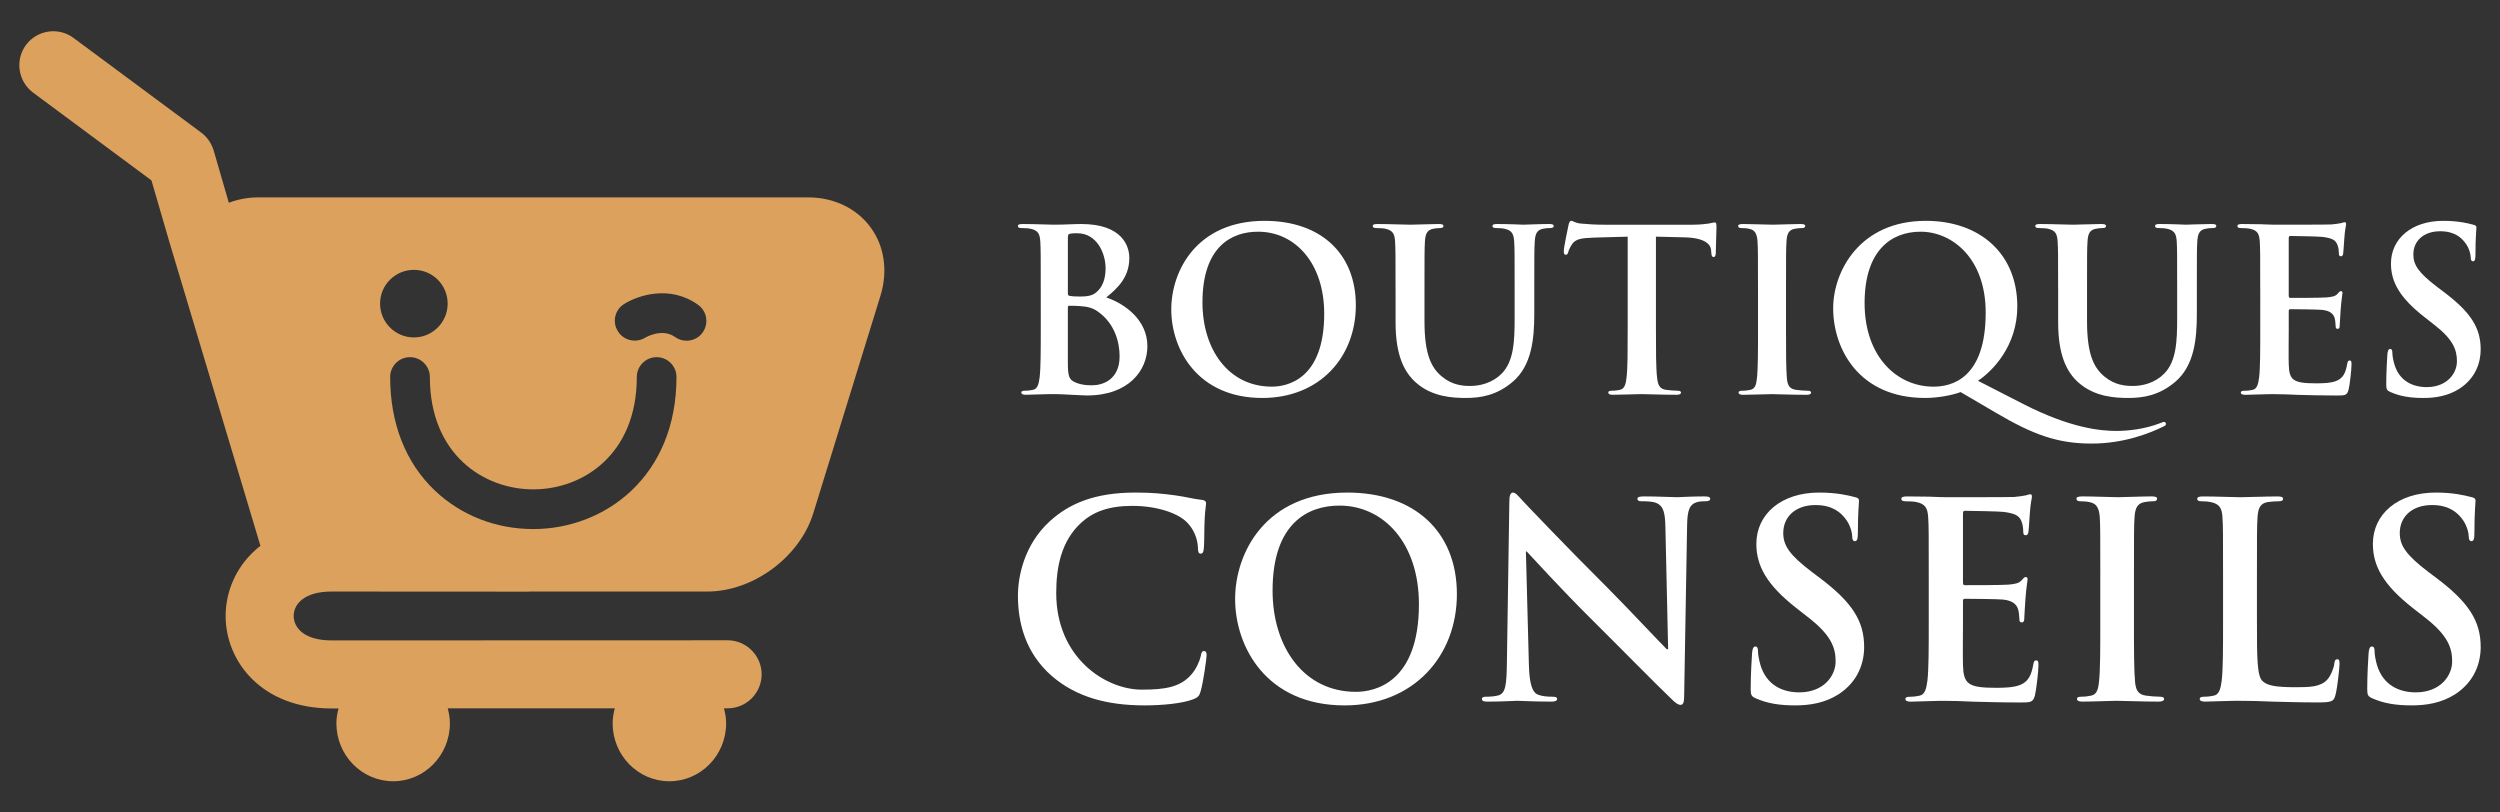
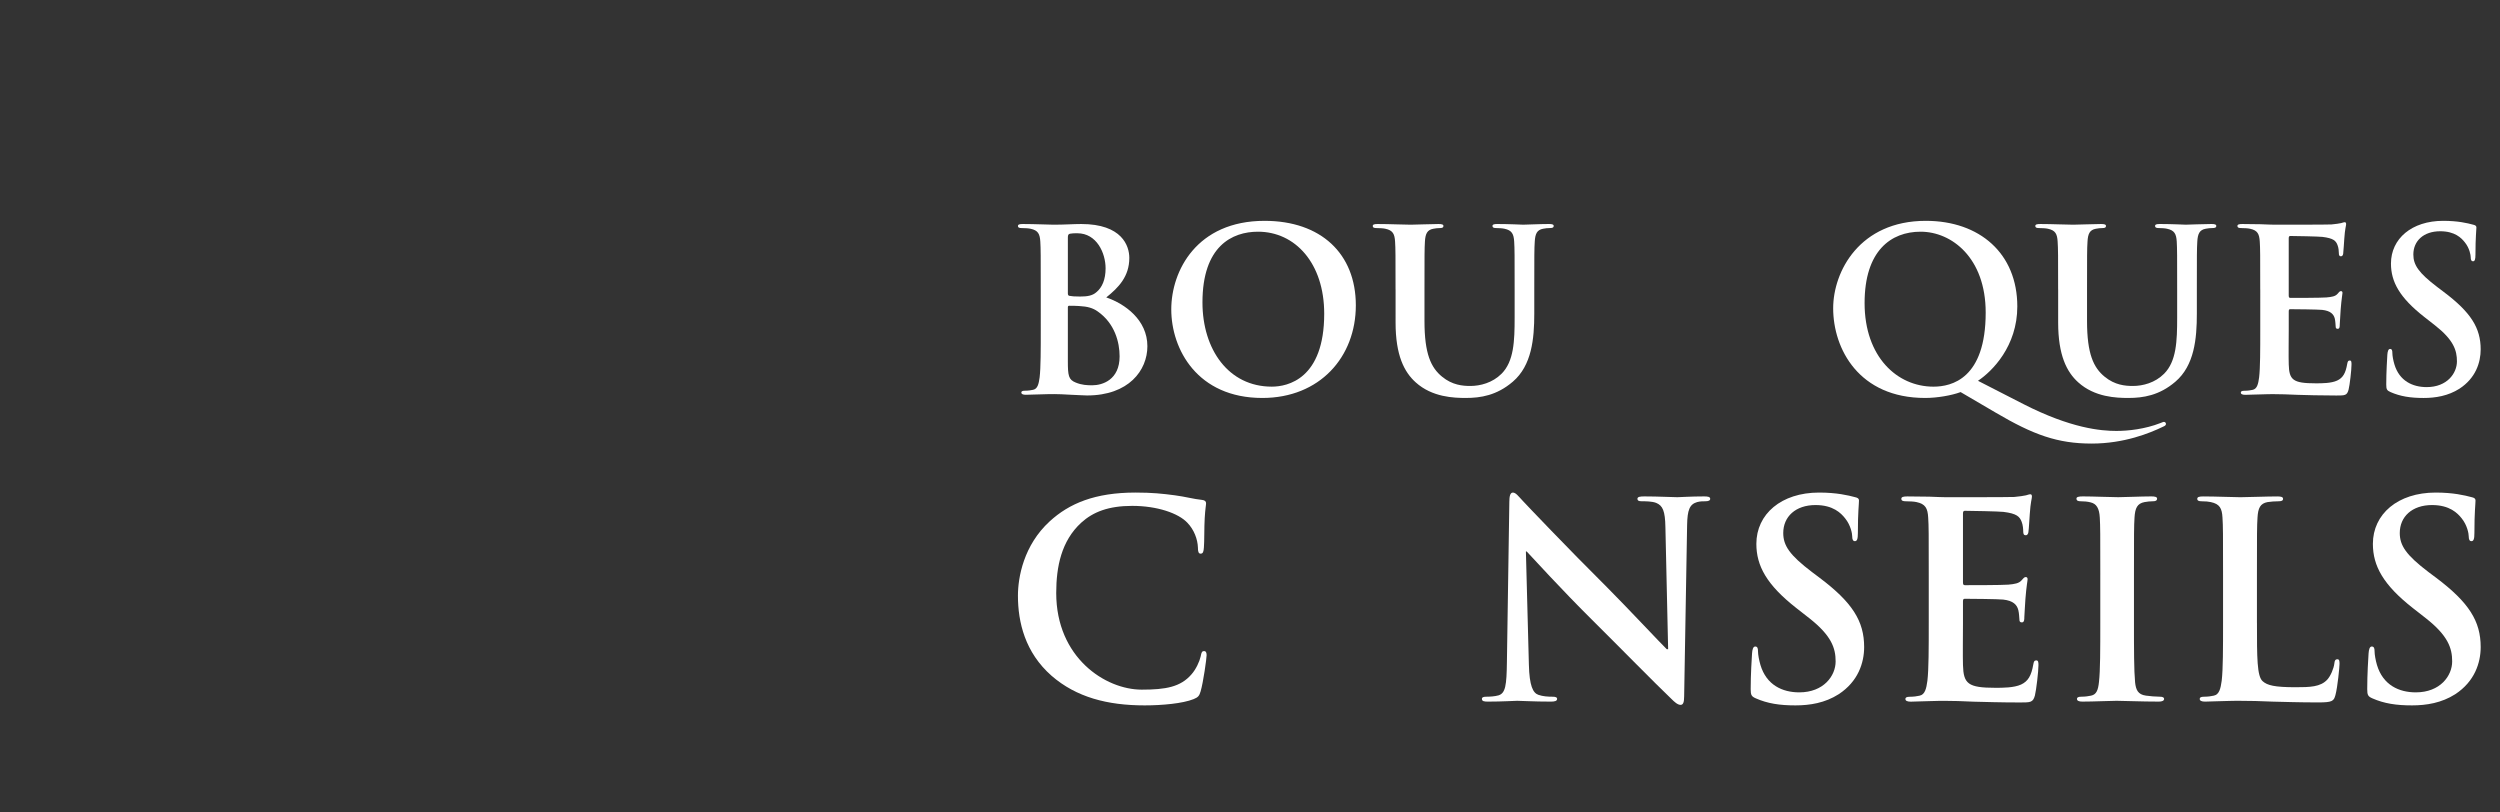
<svg xmlns="http://www.w3.org/2000/svg" version="1.1" id="Calque_1" x="0px" y="0px" width="200px" height="65px" viewBox="0 0 200 65" enable-background="new 0 0 200 65" xml:space="preserve">
  <rect x="0" y="0" width="200" height="65" fill="#333333" stroke="none" />
  <g>
    <g>
      <g>
        <path fill="#FFFFFF" d="M83.26,23.163c0-2.748,0-3.254-0.035-3.833c-0.036-0.614-0.181-0.904-0.778-1.029     c-0.145-0.036-0.452-0.055-0.705-0.055c-0.198,0-0.307-0.036-0.307-0.163s0.126-0.162,0.397-0.162     c0.958,0,2.096,0.055,2.458,0.055c0.886,0,1.591-0.055,2.206-0.055c3.271,0,3.849,1.754,3.849,2.711     c0,1.481-0.85,2.366-1.844,3.162c1.483,0.507,3.29,1.789,3.29,3.904c0,1.934-1.5,3.939-4.824,3.939     c-0.218,0-0.742-0.035-1.266-0.055c-0.542-0.035-1.085-0.054-1.356-0.054c-0.199,0-0.596,0-1.03,0.019     c-0.415,0-0.884,0.035-1.247,0.035c-0.235,0-0.362-0.054-0.362-0.18c0-0.091,0.073-0.145,0.29-0.145     c0.271,0,0.489-0.037,0.65-0.072c0.362-0.073,0.453-0.471,0.524-0.994c0.091-0.758,0.091-2.188,0.091-3.85V23.163z      M85.428,23.468c0,0.145,0.054,0.182,0.128,0.2c0.162,0.035,0.433,0.055,0.849,0.055c0.597,0,0.994-0.073,1.302-0.345     c0.47-0.38,0.74-1.029,0.74-1.914c0-1.213-0.705-2.803-2.259-2.803c-0.252,0-0.415,0-0.595,0.037     c-0.127,0.036-0.164,0.107-0.164,0.309V23.468z M87.815,24.915c-0.38-0.271-0.796-0.397-1.501-0.434     c-0.326-0.02-0.506-0.02-0.777-0.02c-0.072,0-0.109,0.037-0.109,0.127v4.284c0,1.192,0.054,1.499,0.633,1.734     c0.488,0.2,0.904,0.217,1.32,0.217c0.813,0,2.187-0.433,2.187-2.313C89.568,27.391,89.188,25.872,87.815,24.915z" />
        <path fill="#FFFFFF" d="M93.702,24.753c0-3.091,2.042-7.086,7.464-7.086c4.5,0,7.301,2.621,7.301,6.76s-2.891,7.41-7.482,7.41     C95.798,31.837,93.702,27.95,93.702,24.753z M105.937,25.097c0-4.049-2.33-6.561-5.295-6.561c-2.078,0-4.445,1.155-4.445,5.656     c0,3.758,2.079,6.74,5.547,6.74C103.009,30.933,105.937,30.318,105.937,25.097z" />
        <path fill="#FFFFFF" d="M111.643,23.163c0-2.748,0-3.254-0.037-3.833c-0.036-0.614-0.18-0.904-0.776-1.029     c-0.146-0.036-0.451-0.055-0.706-0.055c-0.198,0-0.305-0.036-0.305-0.163s0.126-0.162,0.396-0.162     c0.96,0,2.097,0.055,2.641,0.055c0.434,0,1.572-0.055,2.221-0.055c0.271,0,0.398,0.035,0.398,0.162s-0.109,0.163-0.29,0.163     c-0.198,0-0.308,0.019-0.522,0.055c-0.489,0.091-0.634,0.397-0.67,1.029c-0.035,0.579-0.035,1.085-0.035,3.833v2.529     c0,2.62,0.522,3.722,1.409,4.445c0.815,0.67,1.646,0.74,2.259,0.74c0.795,0,1.77-0.252,2.495-0.975     c0.994-0.995,1.049-2.621,1.049-4.482v-2.258c0-2.748,0-3.254-0.036-3.833c-0.038-0.614-0.183-0.904-0.776-1.029     c-0.147-0.036-0.453-0.055-0.653-0.055c-0.198,0-0.308-0.036-0.308-0.163s0.129-0.162,0.382-0.162     c0.922,0,2.059,0.055,2.076,0.055c0.218,0,1.355-0.055,2.061-0.055c0.254,0,0.381,0.035,0.381,0.162s-0.109,0.163-0.326,0.163     c-0.198,0-0.308,0.019-0.524,0.055c-0.486,0.091-0.631,0.397-0.667,1.029c-0.038,0.579-0.038,1.085-0.038,3.833v1.934     c0,2.004-0.198,4.139-1.716,5.438c-1.283,1.103-2.584,1.302-3.76,1.302c-0.957,0-2.69-0.055-4.011-1.248     c-0.922-0.83-1.609-2.168-1.609-4.787V23.163z" />
-         <path fill="#FFFFFF" d="M130.215,18.933l-2.692,0.074c-1.048,0.033-1.48,0.123-1.754,0.523c-0.179,0.27-0.27,0.486-0.307,0.631     c-0.036,0.145-0.092,0.219-0.198,0.219c-0.129,0-0.162-0.092-0.162-0.29c0-0.29,0.343-1.933,0.378-2.079     c0.056-0.234,0.11-0.344,0.218-0.344c0.143,0,0.324,0.181,0.777,0.218c0.523,0.054,1.211,0.091,1.806,0.091h7.158     c0.577,0,0.977-0.055,1.247-0.091c0.271-0.054,0.417-0.091,0.489-0.091c0.126,0,0.143,0.107,0.143,0.38     c0,0.38-0.056,1.626-0.056,2.097c-0.017,0.18-0.055,0.289-0.159,0.289c-0.146,0-0.184-0.09-0.2-0.361L136.885,20     c-0.037-0.47-0.524-0.978-2.135-1.013l-2.275-0.055v7.41c0,1.662,0,3.092,0.091,3.867c0.055,0.506,0.162,0.903,0.704,0.977     c0.253,0.035,0.649,0.072,0.922,0.072c0.197,0,0.289,0.054,0.289,0.145c0,0.126-0.146,0.18-0.343,0.18     c-1.193,0-2.332-0.054-2.838-0.054c-0.417,0-1.554,0.054-2.276,0.054c-0.235,0-0.362-0.054-0.362-0.18     c0-0.091,0.072-0.145,0.289-0.145c0.271,0,0.488-0.037,0.65-0.072c0.362-0.073,0.47-0.471,0.524-0.994     c0.09-0.758,0.09-2.188,0.09-3.85V18.933z" />
-         <path fill="#FFFFFF" d="M140.639,23.163c0-2.748,0-3.254-0.037-3.833c-0.033-0.614-0.216-0.921-0.612-1.012     c-0.2-0.054-0.436-0.072-0.65-0.072c-0.181,0-0.288-0.036-0.288-0.181c0-0.109,0.144-0.145,0.43-0.145     c0.688,0,1.826,0.055,2.352,0.055c0.452,0,1.516-0.055,2.205-0.055c0.235,0,0.378,0.035,0.378,0.145     c0,0.145-0.107,0.181-0.288,0.181c-0.182,0-0.326,0.019-0.543,0.055c-0.487,0.091-0.633,0.397-0.666,1.029     c-0.039,0.579-0.039,1.085-0.039,3.833v3.18c0,1.752,0,3.18,0.072,3.958c0.055,0.487,0.182,0.813,0.726,0.886     c0.252,0.035,0.649,0.072,0.919,0.072c0.201,0,0.289,0.054,0.289,0.145c0,0.126-0.143,0.18-0.341,0.18     c-1.196,0-2.331-0.054-2.822-0.054c-0.415,0-1.553,0.054-2.275,0.054c-0.233,0-0.362-0.054-0.362-0.18     c0-0.091,0.074-0.145,0.288-0.145c0.274,0,0.491-0.037,0.653-0.072c0.36-0.073,0.469-0.379,0.523-0.903     c0.09-0.761,0.09-2.188,0.09-3.94V23.163z" />
        <path fill="#FFFFFF" d="M156.849,31.367c-0.725,0.271-1.881,0.47-2.839,0.47c-5.293,0-7.356-3.922-7.356-7.176     c0-2.945,2.116-6.994,7.411-6.994c4.321,0,7.32,2.621,7.32,6.851c0,3.181-2.006,5.187-3.147,5.946l3.632,1.861     c3.815,1.951,6.218,2.15,7.447,2.15c0.941,0,2.278-0.145,3.525-0.633c0.108-0.036,0.199-0.091,0.27-0.091     c0.093,0,0.165,0.073,0.165,0.163c0,0.108-0.092,0.162-0.22,0.217c-1.08,0.524-3.123,1.355-5.728,1.355     c-2.727,0-4.662-0.705-7.644-2.457L156.849,31.367z M158.855,25.005c0-4.373-2.713-6.469-5.207-6.469     c-2.367,0-4.481,1.518-4.481,5.711c0,4.301,2.603,6.686,5.511,6.686C156.124,30.933,158.855,30.301,158.855,25.005z" />
        <path fill="#FFFFFF" d="M164.65,23.163c0-2.748,0-3.254-0.039-3.833c-0.035-0.614-0.178-0.904-0.773-1.029     c-0.148-0.036-0.455-0.055-0.706-0.055c-0.2,0-0.308-0.036-0.308-0.163s0.127-0.162,0.396-0.162c0.961,0,2.097,0.055,2.641,0.055     c0.435,0,1.571-0.055,2.221-0.055c0.273,0,0.398,0.035,0.398,0.162s-0.108,0.163-0.29,0.163c-0.196,0-0.304,0.019-0.522,0.055     c-0.487,0.091-0.634,0.397-0.667,1.029c-0.038,0.579-0.038,1.085-0.038,3.833v2.529c0,2.62,0.522,3.722,1.409,4.445     c0.814,0.67,1.646,0.74,2.261,0.74c0.793,0,1.771-0.252,2.492-0.975c0.994-0.995,1.048-2.621,1.048-4.482v-2.258     c0-2.748,0-3.254-0.033-3.833c-0.037-0.614-0.183-0.904-0.779-1.029c-0.143-0.036-0.45-0.055-0.652-0.055     c-0.195,0-0.304-0.036-0.304-0.163s0.125-0.162,0.38-0.162c0.92,0,2.06,0.055,2.077,0.055c0.218,0,1.354-0.055,2.059-0.055     c0.254,0,0.383,0.035,0.383,0.162s-0.109,0.163-0.327,0.163c-0.197,0-0.307,0.019-0.525,0.055     c-0.484,0.091-0.633,0.397-0.668,1.029c-0.036,0.579-0.036,1.085-0.036,3.833v1.934c0,2.004-0.197,4.139-1.715,5.438     c-1.283,1.103-2.584,1.302-3.761,1.302c-0.959,0-2.691-0.055-4.013-1.248c-0.921-0.83-1.606-2.168-1.606-4.787V23.163z" />
        <path fill="#FFFFFF" d="M180.818,23.163c0-2.748,0-3.254-0.036-3.833c-0.038-0.614-0.18-0.904-0.776-1.029     c-0.146-0.036-0.453-0.055-0.705-0.055c-0.201,0-0.308-0.036-0.308-0.163s0.128-0.162,0.396-0.162     c0.49,0,1.015,0.018,1.465,0.018c0.47,0.018,0.885,0.037,1.14,0.037c0.579,0,4.175,0,4.521-0.02     c0.341-0.035,0.632-0.071,0.773-0.108c0.092-0.017,0.199-0.071,0.29-0.071s0.111,0.071,0.111,0.162     c0,0.127-0.093,0.343-0.147,1.176c-0.02,0.181-0.055,0.976-0.088,1.191c-0.02,0.091-0.056,0.199-0.182,0.199     s-0.164-0.09-0.164-0.254c0-0.126-0.017-0.432-0.109-0.65c-0.126-0.325-0.304-0.541-1.211-0.65     c-0.308-0.035-2.202-0.072-2.564-0.072c-0.092,0-0.126,0.055-0.126,0.182v4.572c0,0.126,0.02,0.199,0.126,0.199     c0.397,0,2.476,0,2.891-0.037c0.434-0.036,0.705-0.091,0.87-0.271c0.124-0.146,0.195-0.235,0.288-0.235     c0.071,0,0.126,0.036,0.126,0.145c0,0.109-0.073,0.398-0.145,1.32c-0.019,0.36-0.074,1.084-0.074,1.21     c0,0.144,0,0.343-0.162,0.343c-0.127,0-0.162-0.071-0.162-0.162c-0.019-0.181-0.019-0.416-0.071-0.65     c-0.089-0.361-0.343-0.632-1.015-0.705c-0.342-0.035-2.129-0.055-2.565-0.055c-0.087,0-0.106,0.073-0.106,0.182v1.428     c0,0.613-0.021,2.277,0,2.801c0.034,1.248,0.323,1.52,2.166,1.52c0.472,0,1.229,0,1.701-0.219     c0.47-0.216,0.685-0.596,0.811-1.336c0.038-0.2,0.076-0.271,0.203-0.271c0.14,0,0.14,0.145,0.14,0.325     c0,0.416-0.14,1.646-0.233,2.006c-0.127,0.47-0.288,0.47-0.975,0.47c-1.355,0-2.35-0.035-3.129-0.055     c-0.775-0.035-1.337-0.054-1.879-0.054c-0.196,0-0.594,0-1.028,0.019c-0.417,0-0.887,0.035-1.249,0.035     c-0.235,0-0.361-0.054-0.361-0.18c0-0.091,0.073-0.145,0.29-0.145c0.272,0,0.488-0.037,0.651-0.072     c0.359-0.073,0.454-0.471,0.522-0.994c0.092-0.758,0.092-2.188,0.092-3.85V23.163z" />
        <path fill="#FFFFFF" d="M191.243,31.367c-0.289-0.127-0.343-0.218-0.343-0.614c0-0.994,0.072-2.08,0.087-2.368     c0.021-0.271,0.074-0.47,0.221-0.47c0.163,0,0.18,0.162,0.18,0.307c0,0.235,0.071,0.615,0.163,0.922     c0.397,1.338,1.465,1.825,2.585,1.825c1.626,0,2.419-1.102,2.419-2.061c0-0.884-0.269-1.717-1.77-2.892l-0.83-0.65     c-1.988-1.554-2.678-2.818-2.678-4.282c0-1.989,1.665-3.417,4.177-3.417c1.175,0,1.933,0.181,2.404,0.309     c0.159,0.035,0.255,0.09,0.255,0.216c0,0.234-0.076,0.759-0.076,2.168c0,0.399-0.053,0.544-0.199,0.544     c-0.125,0-0.181-0.109-0.181-0.326c0-0.162-0.09-0.722-0.47-1.191c-0.271-0.346-0.795-0.887-1.968-0.887     c-1.337,0-2.151,0.776-2.151,1.86c0,0.833,0.417,1.464,1.916,2.603l0.504,0.381c2.188,1.645,2.966,2.892,2.966,4.607     c0,1.049-0.396,2.297-1.699,3.146c-0.905,0.577-1.914,0.741-2.872,0.741C192.835,31.837,192.022,31.71,191.243,31.367z" />
      </g>
      <g>
        <path fill="#FFFFFF" d="M84.129,54.065c-2.13-1.867-2.694-4.301-2.694-6.406c0-1.477,0.456-4.039,2.541-5.951     c1.563-1.434,3.626-2.303,6.863-2.303c1.347,0,2.149,0.088,3.148,0.219c0.826,0.107,1.52,0.304,2.172,0.368     c0.24,0.022,0.326,0.132,0.326,0.261c0,0.175-0.065,0.436-0.108,1.195c-0.044,0.717-0.023,1.91-0.065,2.346     c-0.022,0.325-0.065,0.499-0.261,0.499c-0.173,0-0.217-0.174-0.217-0.478c-0.021-0.673-0.305-1.434-0.847-1.998     c-0.717-0.76-2.412-1.347-4.408-1.347c-1.89,0-3.128,0.478-4.083,1.347c-1.585,1.455-1.998,3.518-1.998,5.625     c0,5.168,3.931,7.73,6.841,7.73c1.933,0,3.106-0.217,3.974-1.217c0.368-0.412,0.652-1.042,0.739-1.433     c0.064-0.347,0.108-0.434,0.282-0.434c0.152,0,0.195,0.151,0.195,0.325c0,0.261-0.261,2.15-0.477,2.889     c-0.109,0.369-0.196,0.478-0.565,0.629c-0.869,0.349-2.519,0.5-3.91,0.5C88.602,56.433,86.104,55.781,84.129,54.065z" />
-         <path fill="#FFFFFF" d="M98.81,47.919c0-3.713,2.455-8.514,8.968-8.514c5.409,0,8.773,3.15,8.773,8.123s-3.474,8.904-8.988,8.904     C101.329,56.433,98.81,51.764,98.81,47.919z M113.514,48.332c0-4.865-2.804-7.884-6.365-7.884c-2.498,0-5.343,1.39-5.343,6.798     c0,4.518,2.498,8.101,6.668,8.101C109.996,55.347,113.514,54.608,113.514,48.332z" />
        <path fill="#FFFFFF" d="M122.311,53.175c0.042,1.695,0.324,2.259,0.758,2.411c0.369,0.13,0.78,0.151,1.129,0.151     c0.24,0,0.37,0.044,0.37,0.174c0,0.174-0.195,0.218-0.5,0.218c-1.412,0-2.28-0.065-2.692-0.065c-0.194,0-1.217,0.065-2.344,0.065     c-0.285,0-0.479-0.022-0.479-0.218c0-0.13,0.131-0.174,0.348-0.174c0.282,0,0.672-0.021,0.977-0.107     c0.564-0.174,0.652-0.805,0.675-2.693l0.194-12.791c0-0.434,0.065-0.74,0.282-0.74c0.238,0,0.435,0.283,0.804,0.674     c0.26,0.283,3.563,3.758,6.732,6.906c1.477,1.477,4.409,4.604,4.776,4.951h0.11l-0.218-9.75     c-0.021-1.325-0.217-1.738-0.738-1.955c-0.327-0.13-0.848-0.13-1.152-0.13c-0.26,0-0.348-0.064-0.348-0.196     c0-0.174,0.239-0.193,0.565-0.193c1.128,0,2.173,0.063,2.629,0.063c0.238,0,1.063-0.063,2.128-0.063     c0.282,0,0.499,0.02,0.499,0.193c0,0.132-0.13,0.196-0.393,0.196c-0.216,0-0.391,0-0.649,0.064     c-0.608,0.175-0.783,0.631-0.805,1.847l-0.237,13.703c0,0.478-0.086,0.674-0.284,0.674c-0.238,0-0.498-0.239-0.737-0.479     c-1.37-1.303-4.148-4.147-6.406-6.384c-2.367-2.346-4.777-4.995-5.169-5.408h-0.064L122.311,53.175z" />
        <path fill="#FFFFFF" d="M140.465,55.868c-0.346-0.152-0.41-0.261-0.41-0.738c0-1.194,0.085-2.498,0.108-2.846     c0.02-0.325,0.085-0.564,0.259-0.564c0.195,0,0.217,0.195,0.217,0.37c0,0.282,0.088,0.737,0.196,1.106     c0.478,1.607,1.758,2.193,3.105,2.193c1.955,0,2.91-1.324,2.91-2.476c0-1.063-0.327-2.063-2.128-3.474l-0.999-0.782     c-2.388-1.868-3.214-3.388-3.214-5.147c0-2.389,1.999-4.105,5.016-4.105c1.411,0,2.324,0.219,2.89,0.37     c0.195,0.043,0.304,0.108,0.304,0.262c0,0.282-0.089,0.911-0.089,2.605c0,0.478-0.065,0.651-0.237,0.651     c-0.15,0-0.217-0.13-0.217-0.391c0-0.196-0.107-0.869-0.565-1.434c-0.327-0.412-0.955-1.064-2.367-1.064     c-1.606,0-2.584,0.934-2.584,2.237c0,0.999,0.499,1.759,2.304,3.127l0.606,0.456c2.628,1.977,3.562,3.475,3.562,5.538     c0,1.259-0.478,2.759-2.042,3.778c-1.086,0.695-2.3,0.891-3.452,0.891C142.377,56.433,141.4,56.281,140.465,55.868z" />
        <path fill="#FFFFFF" d="M154.3,46.009c0-3.302,0-3.909-0.045-4.604c-0.041-0.739-0.215-1.085-0.934-1.238     c-0.173-0.042-0.541-0.064-0.844-0.064c-0.238,0-0.37-0.044-0.37-0.196c0-0.151,0.151-0.193,0.479-0.193     c0.587,0,1.214,0.02,1.758,0.02c0.563,0.022,1.063,0.044,1.366,0.044c0.696,0,5.019,0,5.432-0.021     c0.412-0.042,0.76-0.087,0.934-0.13c0.109-0.021,0.238-0.086,0.349-0.086c0.107,0,0.129,0.086,0.129,0.193     c0,0.152-0.109,0.414-0.174,1.412c-0.021,0.218-0.065,1.174-0.109,1.434c-0.021,0.108-0.063,0.24-0.218,0.24     c-0.15,0-0.195-0.11-0.195-0.307c0-0.15-0.021-0.52-0.129-0.779c-0.154-0.393-0.369-0.652-1.455-0.783     c-0.37-0.043-2.649-0.087-3.086-0.087c-0.107,0-0.15,0.065-0.15,0.218v5.494c0,0.152,0.021,0.238,0.15,0.238     c0.479,0,2.975,0,3.478-0.043c0.519-0.043,0.843-0.109,1.041-0.326c0.151-0.174,0.239-0.282,0.347-0.282     c0.089,0,0.154,0.043,0.154,0.175c0,0.13-0.088,0.477-0.175,1.584c-0.021,0.436-0.087,1.303-0.087,1.456     c0,0.173,0,0.413-0.197,0.413c-0.149,0-0.193-0.088-0.193-0.196c-0.022-0.217-0.022-0.5-0.089-0.782     c-0.106-0.435-0.413-0.76-1.214-0.848c-0.413-0.043-2.563-0.063-3.084-0.063c-0.11,0-0.131,0.087-0.131,0.217v1.716     c0,0.738-0.023,2.736,0,3.365c0.043,1.5,0.39,1.824,2.605,1.824c0.565,0,1.477,0,2.042-0.261c0.564-0.26,0.825-0.716,0.978-1.606     c0.043-0.239,0.085-0.326,0.239-0.326c0.174,0,0.174,0.174,0.174,0.392c0,0.499-0.174,1.976-0.282,2.411     c-0.154,0.563-0.349,0.563-1.173,0.563c-1.632,0-2.823-0.043-3.758-0.064c-0.935-0.044-1.608-0.065-2.261-0.065     c-0.237,0-0.716,0-1.236,0.021c-0.498,0-1.064,0.044-1.498,0.044c-0.28,0-0.436-0.065-0.436-0.218     c0-0.109,0.089-0.174,0.349-0.174c0.327,0,0.586-0.043,0.781-0.086c0.437-0.088,0.545-0.565,0.63-1.195     c0.108-0.912,0.108-2.627,0.108-4.625V46.009z" />
        <path fill="#FFFFFF" d="M168.024,46.009c0-3.302,0-3.909-0.041-4.604c-0.042-0.739-0.262-1.106-0.738-1.216     c-0.238-0.064-0.522-0.087-0.781-0.087c-0.218,0-0.347-0.044-0.347-0.218c0-0.13,0.174-0.172,0.521-0.172     c0.826,0,2.192,0.063,2.823,0.063c0.542,0,1.823-0.063,2.648-0.063c0.284,0,0.457,0.042,0.457,0.172     c0,0.174-0.132,0.218-0.348,0.218c-0.218,0-0.394,0.022-0.651,0.064c-0.587,0.108-0.76,0.478-0.806,1.238     c-0.044,0.695-0.044,1.303-0.044,4.604v3.822c0,2.105,0,3.822,0.09,4.756c0.064,0.586,0.216,0.977,0.868,1.064     c0.305,0.043,0.782,0.086,1.107,0.086c0.239,0,0.347,0.064,0.347,0.174c0,0.152-0.174,0.218-0.413,0.218     c-1.433,0-2.8-0.065-3.387-0.065c-0.5,0-1.866,0.065-2.736,0.065c-0.283,0-0.436-0.065-0.436-0.218     c0-0.109,0.088-0.174,0.347-0.174c0.327,0,0.587-0.043,0.785-0.086c0.432-0.088,0.562-0.457,0.628-1.086     c0.106-0.912,0.106-2.629,0.106-4.734V46.009z" />
        <path fill="#FFFFFF" d="M180.557,49.831c0,2.779,0,4.277,0.459,4.669c0.366,0.325,0.933,0.478,2.628,0.478     c1.148,0,1.998-0.021,2.537-0.608c0.264-0.282,0.522-0.89,0.569-1.303c0.018-0.195,0.063-0.325,0.238-0.325     c0.151,0,0.174,0.109,0.174,0.369c0,0.238-0.155,1.867-0.328,2.497c-0.131,0.478-0.24,0.586-1.367,0.586     c-1.565,0-2.693-0.043-3.672-0.064c-0.977-0.044-1.76-0.065-2.649-0.065c-0.237,0-0.715,0-1.236,0.021     c-0.5,0-1.063,0.044-1.5,0.044c-0.28,0-0.433-0.065-0.433-0.218c0-0.109,0.086-0.174,0.347-0.174     c0.325,0,0.587-0.043,0.779-0.086c0.438-0.088,0.546-0.565,0.633-1.195c0.108-0.912,0.108-2.627,0.108-4.625v-3.822     c0-3.302,0-3.909-0.046-4.604c-0.042-0.739-0.216-1.085-0.933-1.238c-0.175-0.042-0.433-0.064-0.715-0.064     c-0.239,0-0.369-0.044-0.369-0.196c0-0.151,0.15-0.193,0.479-0.193c1.018,0,2.387,0.063,2.972,0.063     c0.522,0,2.108-0.063,2.955-0.063c0.302,0,0.457,0.042,0.457,0.193c0,0.152-0.131,0.196-0.395,0.196     c-0.238,0-0.585,0.022-0.845,0.064c-0.587,0.108-0.76,0.478-0.803,1.238c-0.046,0.695-0.046,1.303-0.046,4.604V49.831z" />
        <path fill="#FFFFFF" d="M189.789,55.868c-0.345-0.152-0.411-0.261-0.411-0.738c0-1.194,0.084-2.498,0.107-2.846     c0.022-0.325,0.086-0.564,0.26-0.564c0.194,0,0.22,0.195,0.22,0.37c0,0.282,0.084,0.737,0.192,1.106     c0.478,1.607,1.76,2.193,3.106,2.193c1.954,0,2.911-1.324,2.911-2.476c0-1.063-0.328-2.063-2.13-3.474l-1-0.782     c-2.387-1.868-3.213-3.388-3.213-5.147c0-2.389,1.999-4.105,5.018-4.105c1.409,0,2.324,0.219,2.888,0.37     c0.197,0.043,0.304,0.108,0.304,0.262c0,0.282-0.088,0.911-0.088,2.605c0,0.478-0.064,0.651-0.237,0.651     c-0.152,0-0.218-0.13-0.218-0.391c0-0.196-0.107-0.869-0.563-1.434c-0.327-0.412-0.957-1.064-2.369-1.064     c-1.604,0-2.584,0.934-2.584,2.237c0,0.999,0.501,1.759,2.303,3.127l0.61,0.456c2.626,1.977,3.56,3.475,3.56,5.538     c0,1.259-0.479,2.759-2.04,3.778c-1.089,0.695-2.303,0.891-3.452,0.891C191.699,56.433,190.725,56.281,189.789,55.868z" />
      </g>
    </g>
    <g>
-       <path fill="#DDA15E" d="M69.639,18.178c-1.115-1.515-2.938-2.388-4.997-2.388H20.673c-0.833,0-1.633,0.155-2.368,0.428    l-1.215-4.19c-0.174-0.563-0.518-1.071-0.999-1.426L5.887,3.038c-1.206-0.899-2.913-0.645-3.81,0.561    c-0.89,1.207-0.634,2.912,0.57,3.81l9.47,7.023l1.417,4.87l7.301,24.365c-0.172,0.128-0.326,0.254-0.463,0.391    c-1.478,1.342-2.321,3.248-2.321,5.217c0,3.673,2.91,7.401,8.471,7.401h0.562c-0.099,0.381-0.172,0.771-0.172,1.188    c0,2.559,2.033,4.636,4.545,4.636c2.503,0,4.535-2.077,4.535-4.636c0-0.418-0.072-0.808-0.172-1.198h13.363    c-0.1,0.391-0.172,0.78-0.172,1.198c0,2.559,2.032,4.636,4.535,4.636c2.513,0,4.545-2.077,4.545-4.636    c0-0.418-0.072-0.808-0.173-1.198h0.292c1.496,0,2.721-1.216,2.721-2.722c0-1.496-1.226-2.721-2.721-2.721l-31.687,0.01    c-2.24,0-3.029-1.053-3.029-1.959c0-0.899,0.789-1.951,3.029-1.951c4.364,0,15.803,0.009,15.803,0.009v-0.009h14.261    c3.664,0,7.384-2.748,8.472-6.25l5.379-17.416C71.045,21.688,70.755,19.683,69.639,18.178z M30.406,24.291    c0-1.497,1.215-2.703,2.704-2.703c1.496,0,2.703,1.206,2.703,2.703c0,1.487-1.207,2.704-2.703,2.704    C31.622,26.995,30.406,25.778,30.406,24.291z M42.661,42.325c-2.993,0-5.788-1.098-7.874-3.084    c-2.341-2.222-3.574-5.371-3.574-9.08c0-0.872,0.707-1.588,1.588-1.588c0.871,0,1.588,0.716,1.588,1.588    c0,6.178,4.29,8.988,8.272,8.988c3.992,0,8.283-2.811,8.283-8.988c0-0.872,0.707-1.588,1.587-1.588    c0.879,0,1.588,0.716,1.588,1.588C54.119,38.152,48.358,42.325,42.661,42.325z M56.214,26.596    c-0.309,0.436-0.799,0.661-1.297,0.661c-0.318,0-0.644-0.1-0.917-0.299c-1.043-0.735-2.34,0.027-2.394,0.063    c-0.753,0.445-1.725,0.218-2.178-0.526c-0.462-0.734-0.244-1.705,0.49-2.167c1.152-0.726,3.701-1.543,5.923,0.054    C56.559,24.892,56.721,25.879,56.214,26.596z" />
-     </g>
+       </g>
  </g>
</svg>